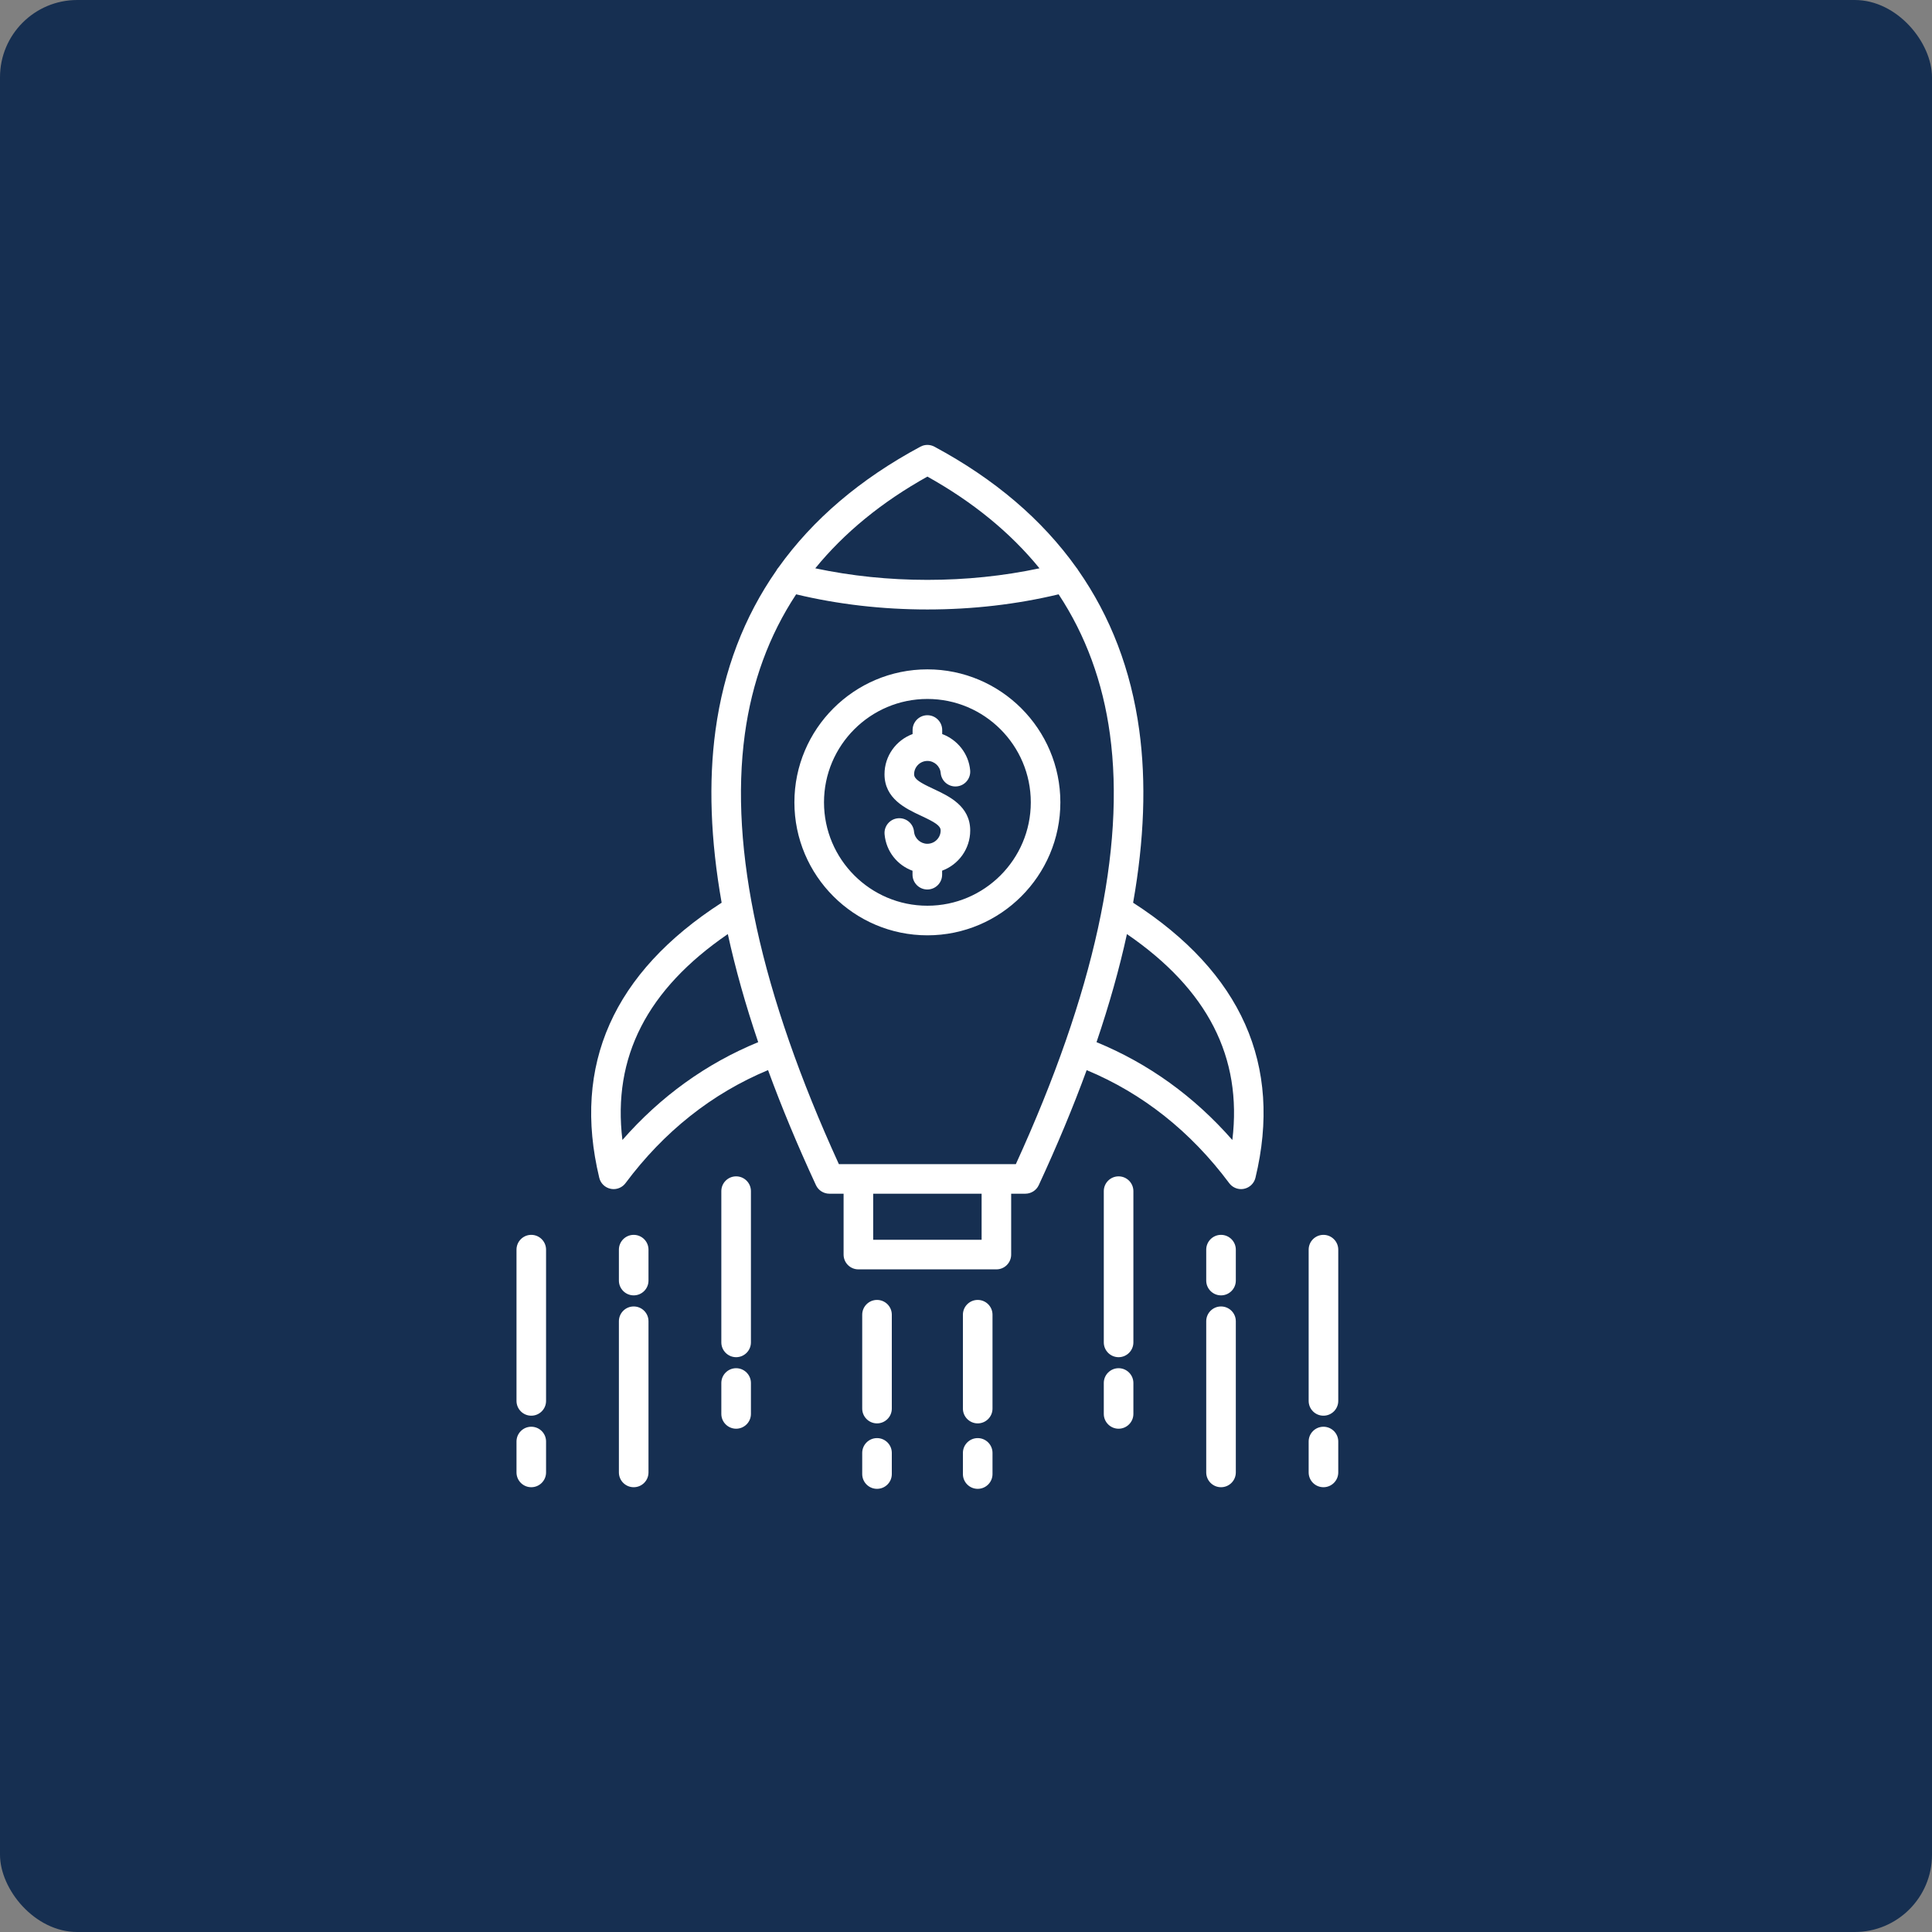
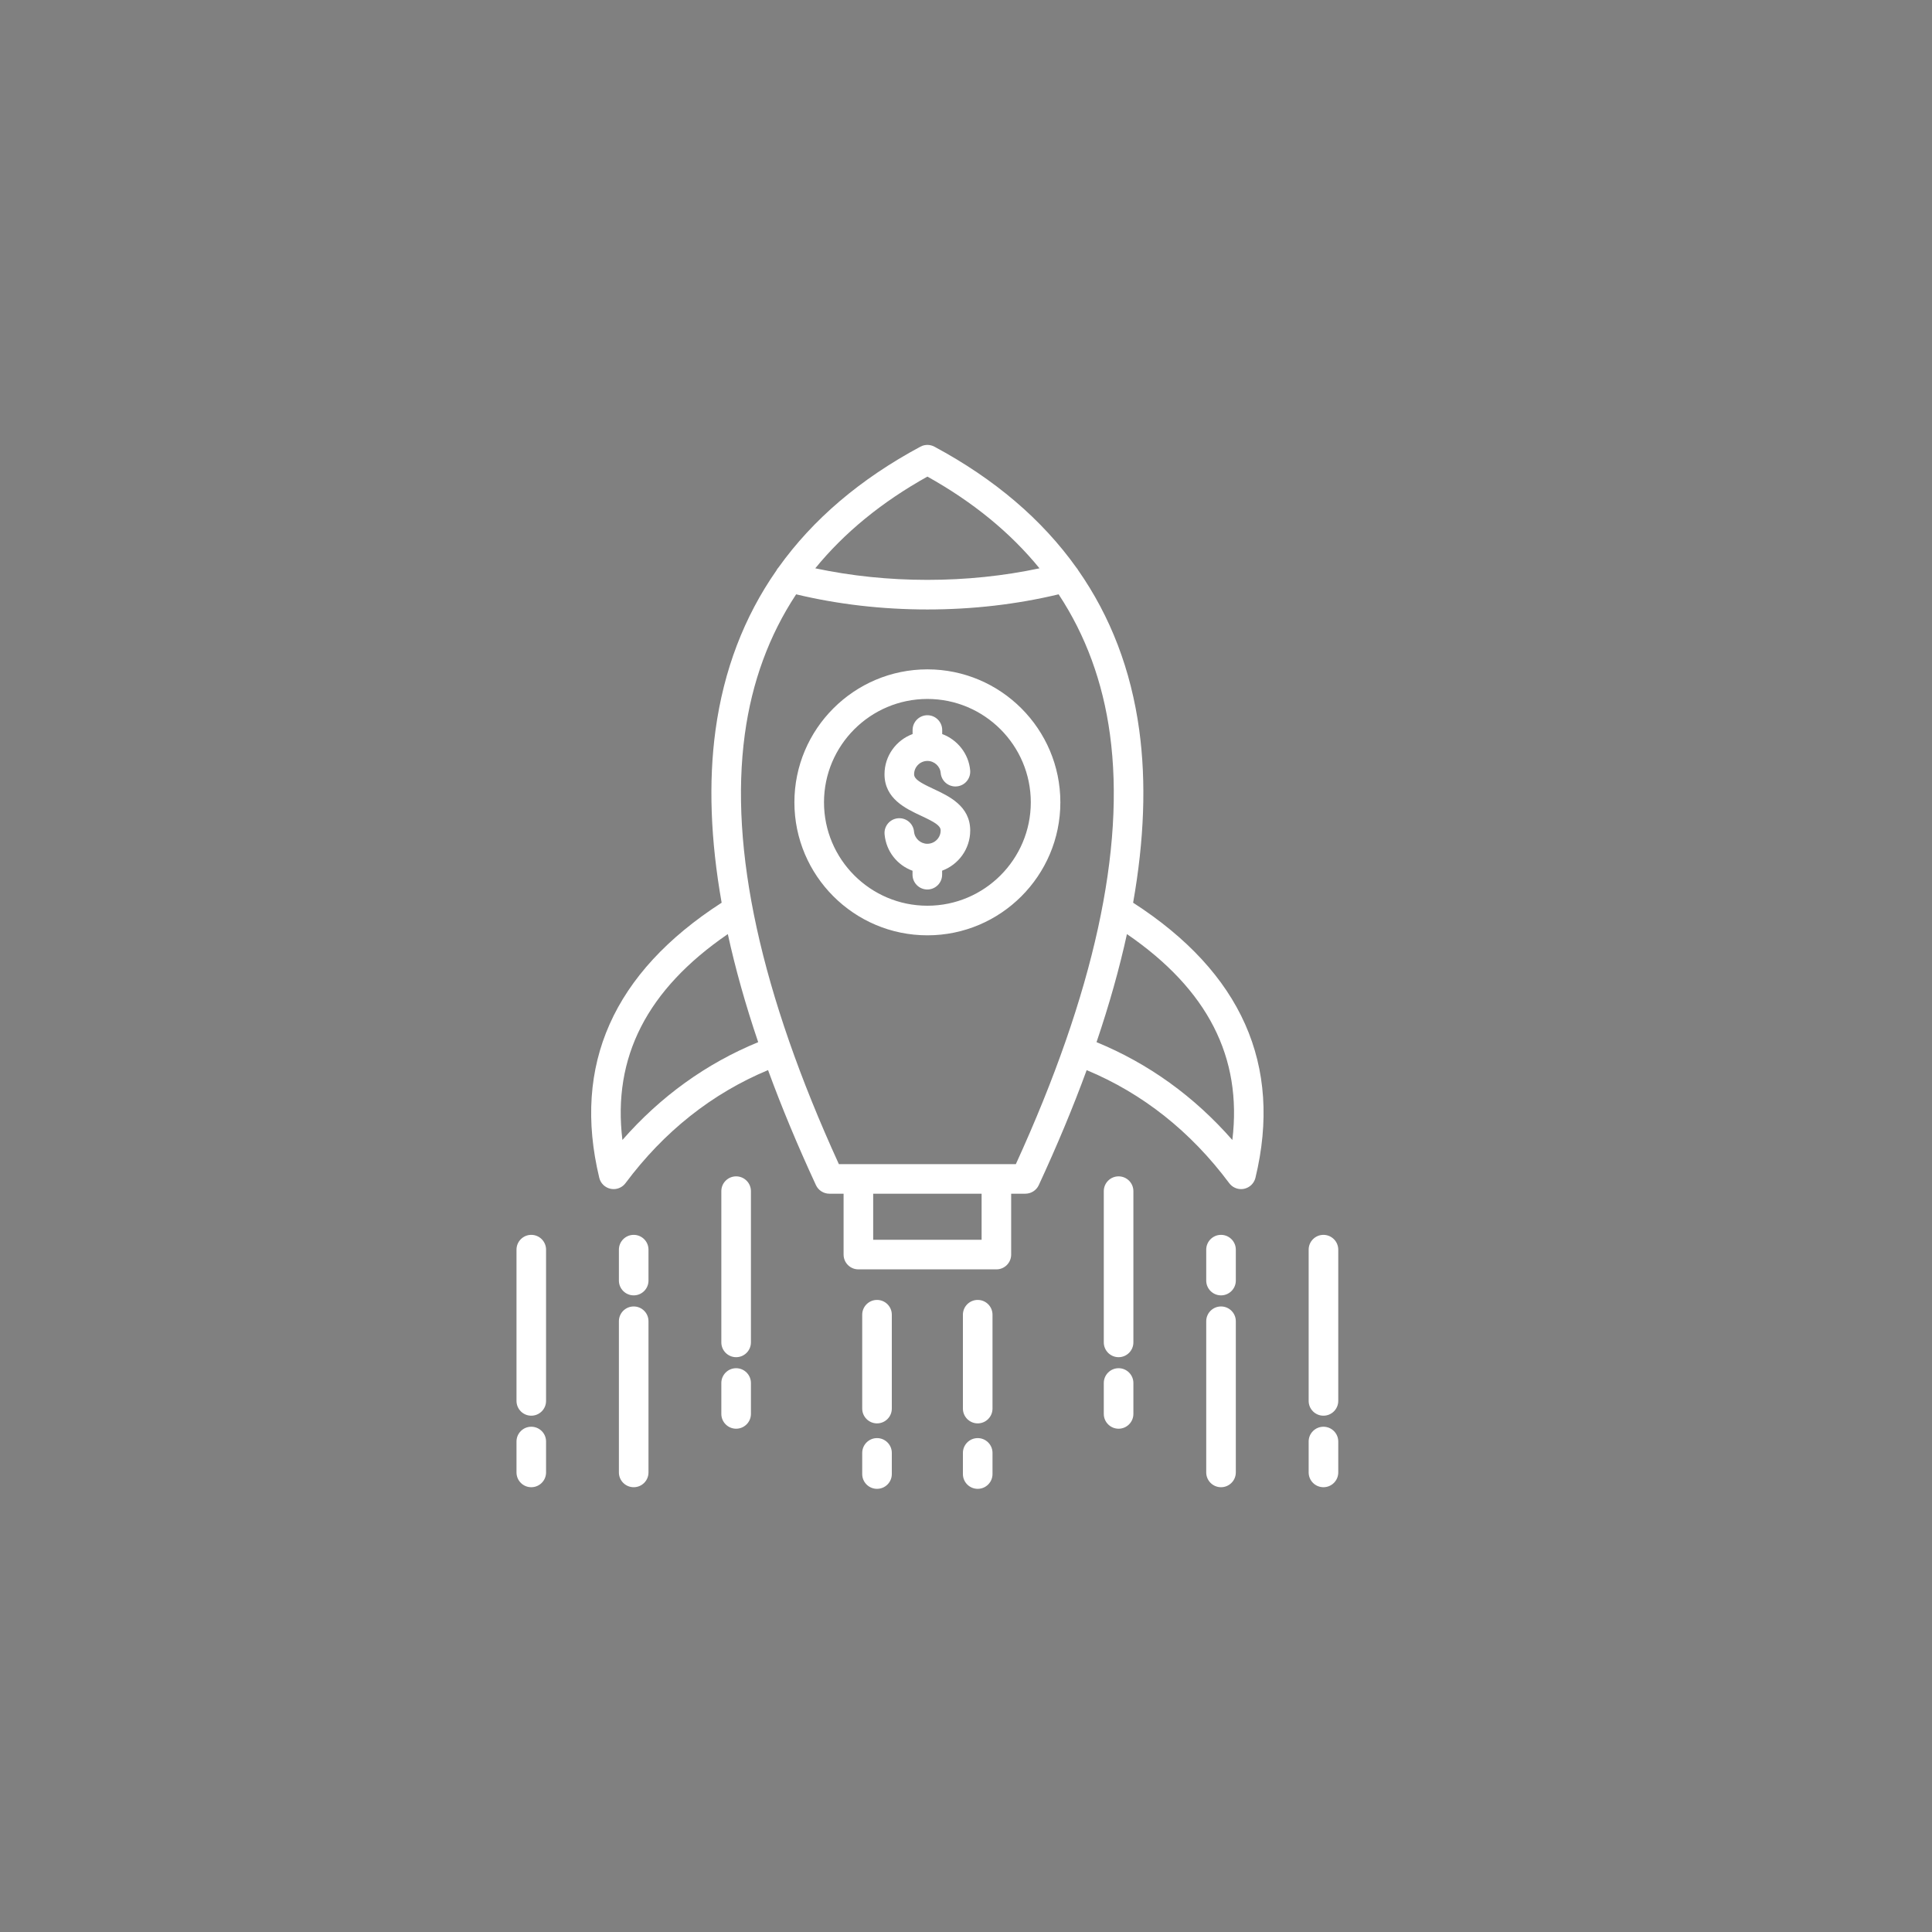
<svg xmlns="http://www.w3.org/2000/svg" width="50" height="50" viewBox="0 0 50 50" fill="none">
  <rect x="0" y="0" width="50" height="50" fill="#808080" stroke="none" />
-   <rect width="50" height="50" rx="2" fill="#162F51" />
  <path d="M29.325 23.362C29.613 21.735 29.667 20.244 29.484 18.899C29.272 17.34 28.742 15.957 27.903 14.757C27.891 14.734 27.876 14.713 27.859 14.694C26.97 13.446 25.743 12.398 24.182 11.56C24.069 11.499 23.933 11.499 23.82 11.56C22.263 12.396 21.038 13.44 20.149 14.684C20.126 14.708 20.107 14.737 20.091 14.768C19.256 15.965 18.729 17.345 18.517 18.899C18.334 20.244 18.388 21.735 18.676 23.362C15.872 25.17 14.806 27.564 15.509 30.481C15.543 30.625 15.658 30.736 15.804 30.766C15.829 30.771 15.855 30.774 15.881 30.774C16 30.774 16.115 30.718 16.188 30.62C17.187 29.281 18.427 28.299 19.877 27.694C20.228 28.652 20.641 29.645 21.117 30.672C21.18 30.807 21.316 30.893 21.465 30.893H21.832V32.468C21.832 32.68 22.003 32.851 22.215 32.851H25.787C25.998 32.851 26.169 32.68 26.169 32.468V30.893H26.535C26.684 30.893 26.82 30.807 26.883 30.672C27.359 29.645 27.772 28.653 28.123 27.695C29.573 28.299 30.813 29.281 31.812 30.62C31.885 30.718 32 30.774 32.119 30.774C32.145 30.774 32.17 30.771 32.196 30.766C32.341 30.736 32.456 30.625 32.491 30.481C33.195 27.565 32.13 25.171 29.325 23.362L29.325 23.362ZM24.001 12.334C25.184 12.994 26.151 13.787 26.902 14.708C25.97 14.906 24.997 15.007 24.001 15.007C23.005 15.007 22.031 14.906 21.099 14.708C21.85 13.787 22.818 12.994 24.001 12.334ZM16.108 29.502C15.848 27.359 16.747 25.606 18.836 24.174C19.031 25.068 19.293 26.001 19.622 26.971C18.277 27.524 17.099 28.372 16.108 29.502ZM25.404 32.085H22.598V30.893H25.404V32.085ZM26.29 30.128H21.71C19.691 25.709 18.872 21.967 19.276 19.002C19.46 17.651 19.904 16.442 20.604 15.381C21.689 15.641 22.831 15.773 24.001 15.773C25.171 15.773 26.311 15.641 27.397 15.381C28.097 16.442 28.541 17.651 28.725 19.002C29.129 21.967 28.31 25.709 26.29 30.128ZM31.893 29.503C30.902 28.372 29.723 27.524 28.378 26.971C28.707 26.001 28.97 25.068 29.165 24.174C31.254 25.607 32.153 27.36 31.893 29.503V29.503ZM24.001 17.323C22.103 17.323 20.559 18.867 20.559 20.764C20.559 22.662 22.103 24.206 24.001 24.206C25.898 24.206 27.442 22.662 27.442 20.764C27.442 18.867 25.898 17.323 24.001 17.323ZM24.001 23.44C22.526 23.44 21.325 22.24 21.325 20.764C21.325 19.289 22.526 18.089 24.001 18.089C25.476 18.089 26.677 19.289 26.677 20.764C26.677 22.24 25.476 23.44 24.001 23.44ZM25.109 21.493C25.109 21.97 24.806 22.377 24.382 22.533V22.637C24.382 22.848 24.211 23.02 23.999 23.02C23.788 23.02 23.616 22.848 23.616 22.637V22.535C23.223 22.392 22.933 22.035 22.893 21.593C22.873 21.383 23.028 21.196 23.239 21.177C23.449 21.157 23.636 21.312 23.655 21.523C23.671 21.699 23.823 21.837 23.999 21.837C24.189 21.837 24.344 21.683 24.344 21.493C24.344 21.369 24.195 21.279 23.839 21.113C23.439 20.926 22.891 20.67 22.891 20.037C22.891 19.56 23.194 19.154 23.618 18.997V18.893C23.618 18.682 23.79 18.51 24.001 18.51C24.212 18.51 24.384 18.682 24.384 18.893V18.997C24.775 19.142 25.07 19.503 25.108 19.937C25.126 20.148 24.971 20.334 24.76 20.352C24.549 20.371 24.363 20.215 24.345 20.004C24.33 19.83 24.179 19.693 24.002 19.693C23.812 19.693 23.657 19.848 23.657 20.037C23.657 20.163 23.806 20.253 24.163 20.419C24.562 20.606 25.109 20.861 25.109 21.493L25.109 21.493ZM34.634 37.306V38.106C34.634 38.318 34.462 38.489 34.251 38.489C34.039 38.489 33.868 38.318 33.868 38.106V37.306C33.868 37.095 34.039 36.924 34.251 36.924C34.462 36.924 34.634 37.095 34.634 37.306ZM34.634 32.341V36.255C34.634 36.467 34.462 36.638 34.251 36.638C34.039 36.638 33.868 36.467 33.868 36.255V32.341C33.868 32.13 34.039 31.958 34.251 31.958C34.462 31.958 34.634 32.13 34.634 32.341ZM31.983 34.194V38.106C31.983 38.318 31.811 38.489 31.6 38.489C31.389 38.489 31.217 38.318 31.217 38.106V34.194C31.217 33.982 31.389 33.811 31.6 33.811C31.811 33.811 31.983 33.982 31.983 34.194ZM31.983 32.341V33.141C31.983 33.353 31.811 33.524 31.6 33.524C31.389 33.524 31.217 33.353 31.217 33.141V32.341C31.217 32.13 31.389 31.958 31.6 31.958C31.811 31.958 31.983 32.13 31.983 32.341ZM29.332 35.792V36.592C29.332 36.803 29.16 36.975 28.949 36.975C28.738 36.975 28.566 36.803 28.566 36.592V35.792C28.566 35.581 28.738 35.409 28.949 35.409C29.16 35.409 29.332 35.581 29.332 35.792ZM29.332 30.827V34.741C29.332 34.952 29.16 35.124 28.949 35.124C28.738 35.124 28.566 34.952 28.566 34.741V30.827C28.566 30.615 28.738 30.444 28.949 30.444C29.16 30.444 29.332 30.615 29.332 30.827ZM14.132 32.341V36.255C14.132 36.467 13.961 36.638 13.749 36.638C13.538 36.638 13.367 36.467 13.367 36.255V32.341C13.367 32.13 13.538 31.958 13.749 31.958C13.961 31.958 14.132 32.13 14.132 32.341ZM14.132 37.306V38.106C14.132 38.318 13.961 38.489 13.749 38.489C13.538 38.489 13.367 38.318 13.367 38.106V37.306C13.367 37.095 13.538 36.924 13.749 36.924C13.961 36.924 14.132 37.095 14.132 37.306ZM16.783 34.194V38.106C16.783 38.318 16.612 38.489 16.4 38.489C16.189 38.489 16.017 38.318 16.017 38.106V34.194C16.017 33.982 16.189 33.811 16.4 33.811C16.612 33.811 16.783 33.982 16.783 34.194ZM16.783 32.341V33.141C16.783 33.353 16.612 33.524 16.4 33.524C16.189 33.524 16.017 33.353 16.017 33.141V32.341C16.017 32.13 16.189 31.958 16.4 31.958C16.612 31.958 16.783 32.13 16.783 32.341ZM19.434 35.792V36.592C19.434 36.803 19.262 36.975 19.051 36.975C18.84 36.975 18.668 36.803 18.668 36.592V35.792C18.668 35.581 18.84 35.409 19.051 35.409C19.262 35.409 19.434 35.581 19.434 35.792ZM19.434 30.827V34.741C19.434 34.952 19.262 35.124 19.051 35.124C18.84 35.124 18.668 34.952 18.668 34.741V30.827C18.668 30.615 18.84 30.444 19.051 30.444C19.262 30.444 19.434 30.615 19.434 30.827ZM25.686 37.601V38.148C25.686 38.36 25.515 38.531 25.303 38.531C25.092 38.531 24.92 38.36 24.92 38.148V37.601C24.92 37.39 25.092 37.218 25.303 37.218C25.515 37.218 25.686 37.39 25.686 37.601ZM25.686 34.025V36.454C25.686 36.665 25.515 36.837 25.303 36.837C25.092 36.837 24.92 36.665 24.92 36.454V34.025C24.92 33.813 25.092 33.642 25.303 33.642C25.515 33.642 25.686 33.813 25.686 34.025ZM23.08 37.601V38.148C23.08 38.36 22.909 38.531 22.697 38.531C22.486 38.531 22.314 38.36 22.314 38.148V37.601C22.314 37.39 22.486 37.218 22.697 37.218C22.909 37.218 23.08 37.39 23.08 37.601ZM23.08 34.025V36.454C23.08 36.665 22.909 36.837 22.697 36.837C22.486 36.837 22.314 36.665 22.314 36.454V34.025C22.314 33.813 22.486 33.642 22.697 33.642C22.909 33.642 23.08 33.813 23.08 34.025Z" fill="white" />
</svg>